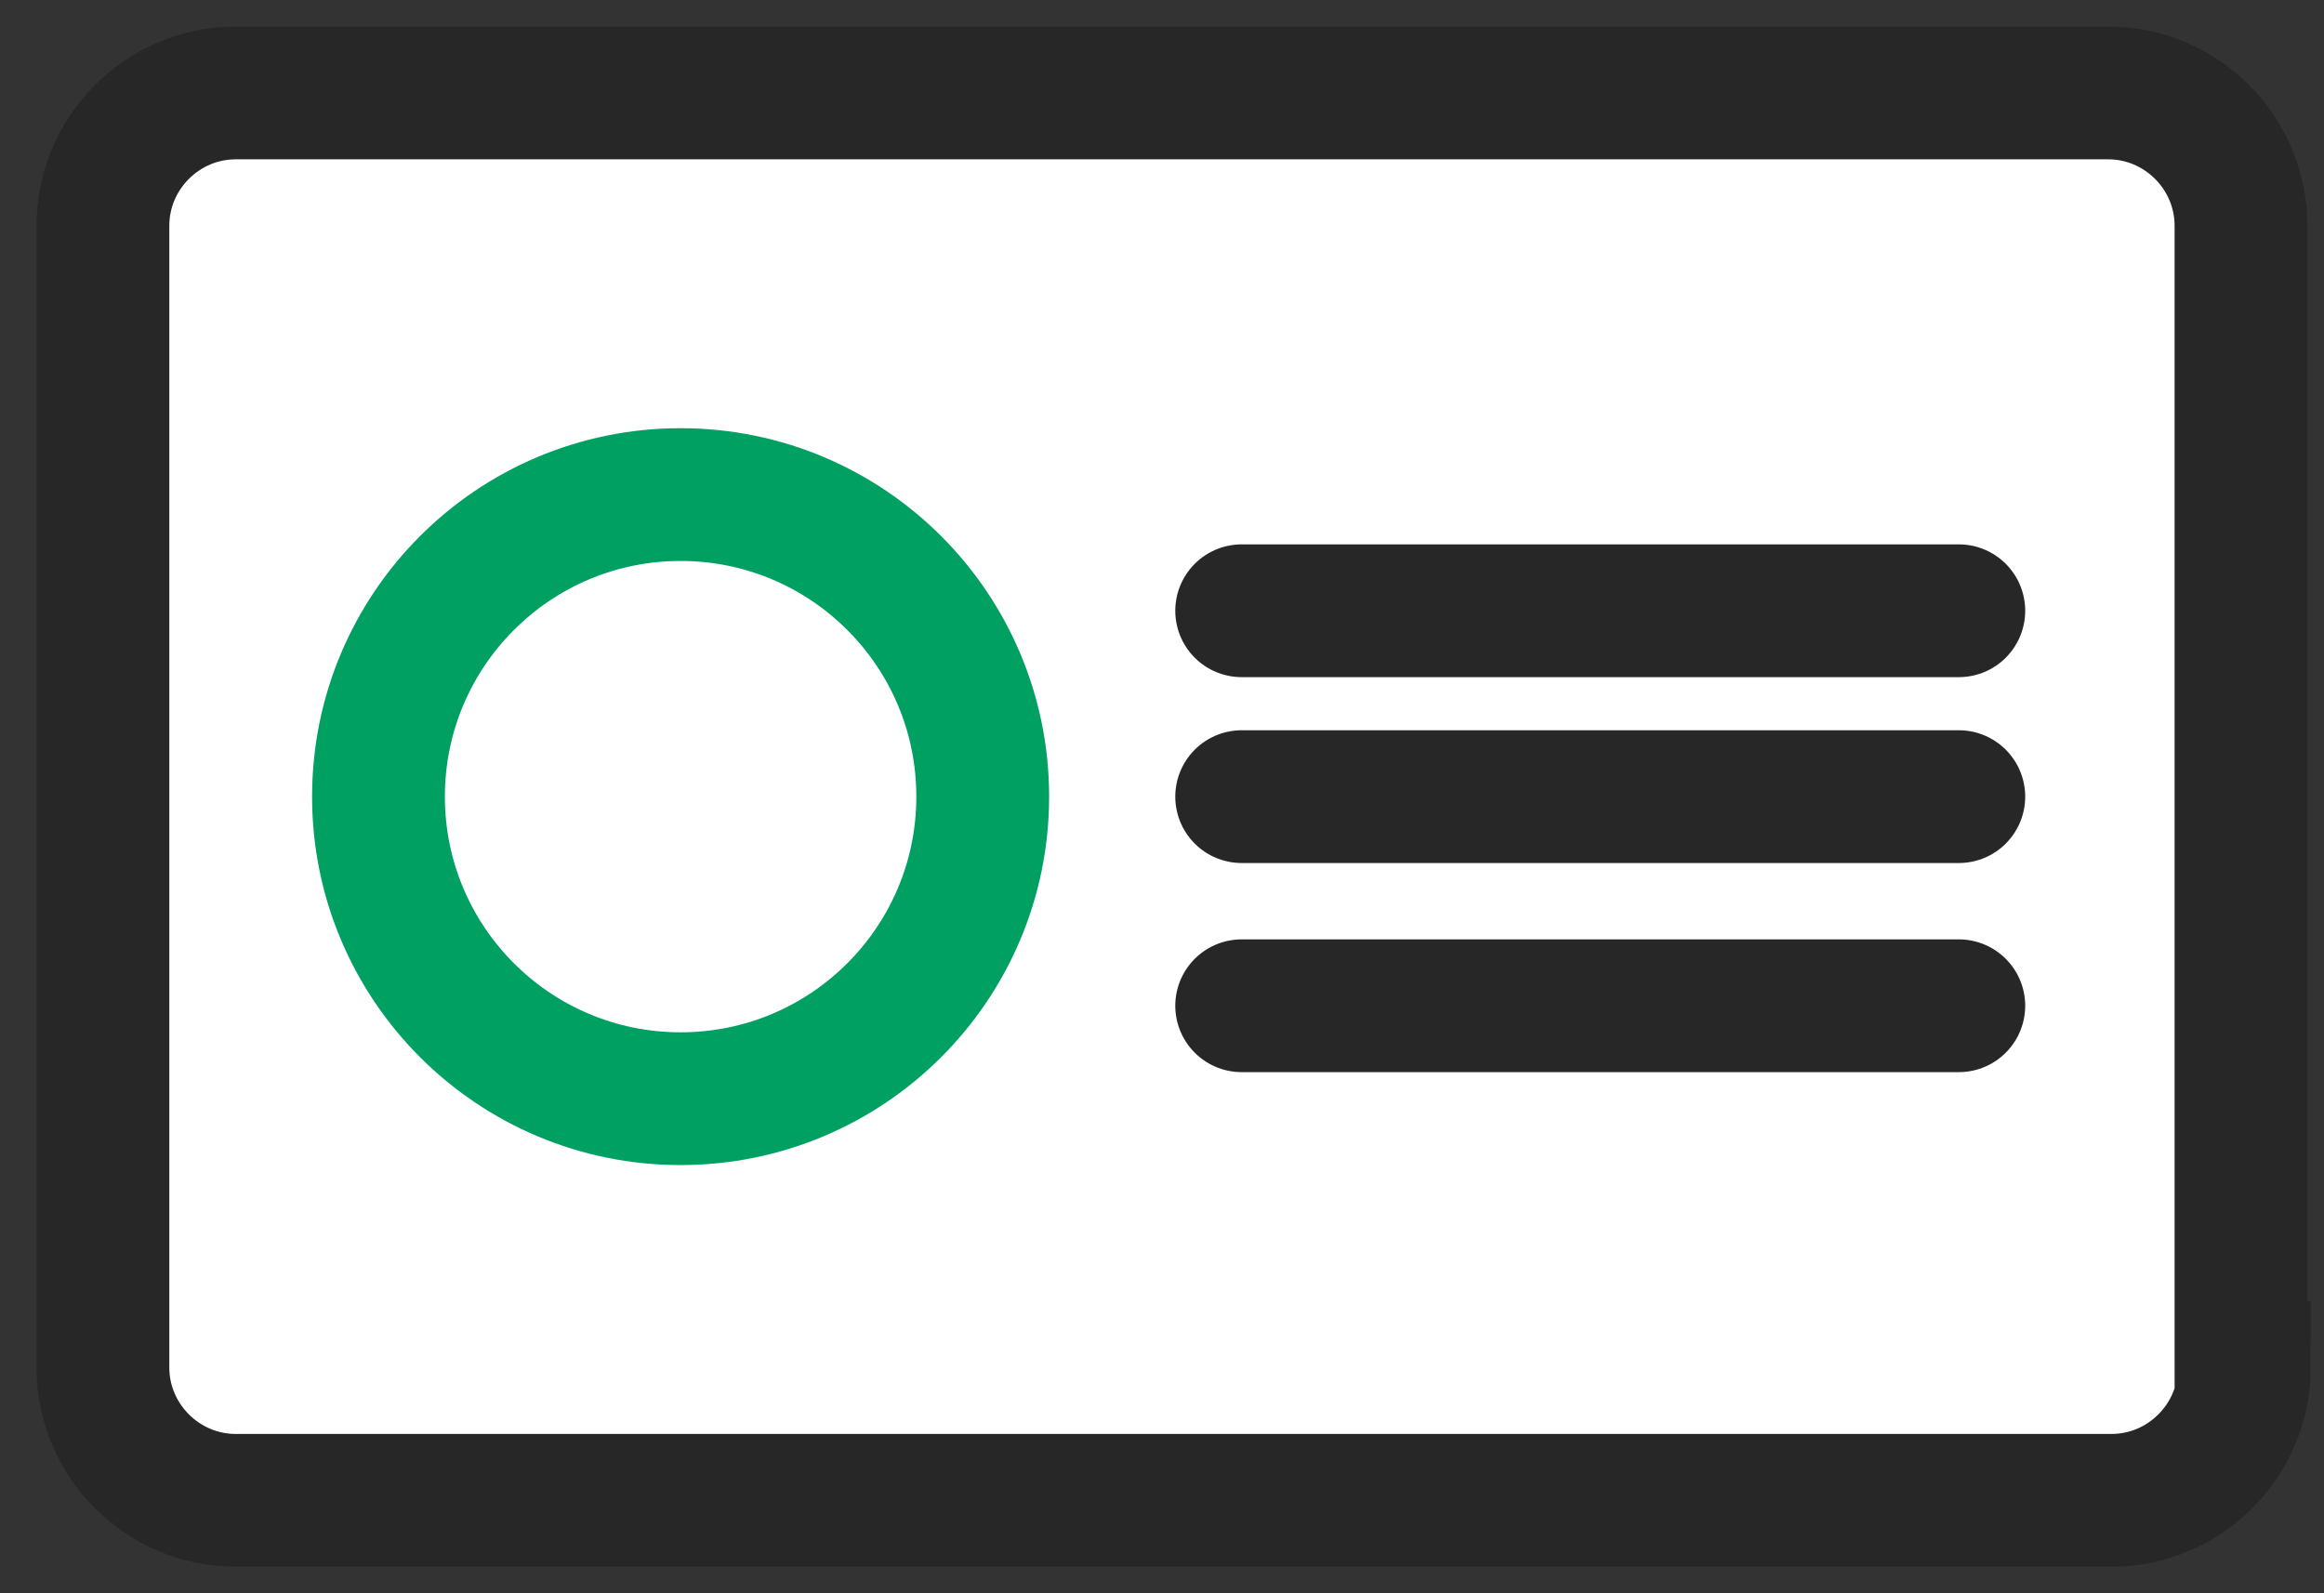
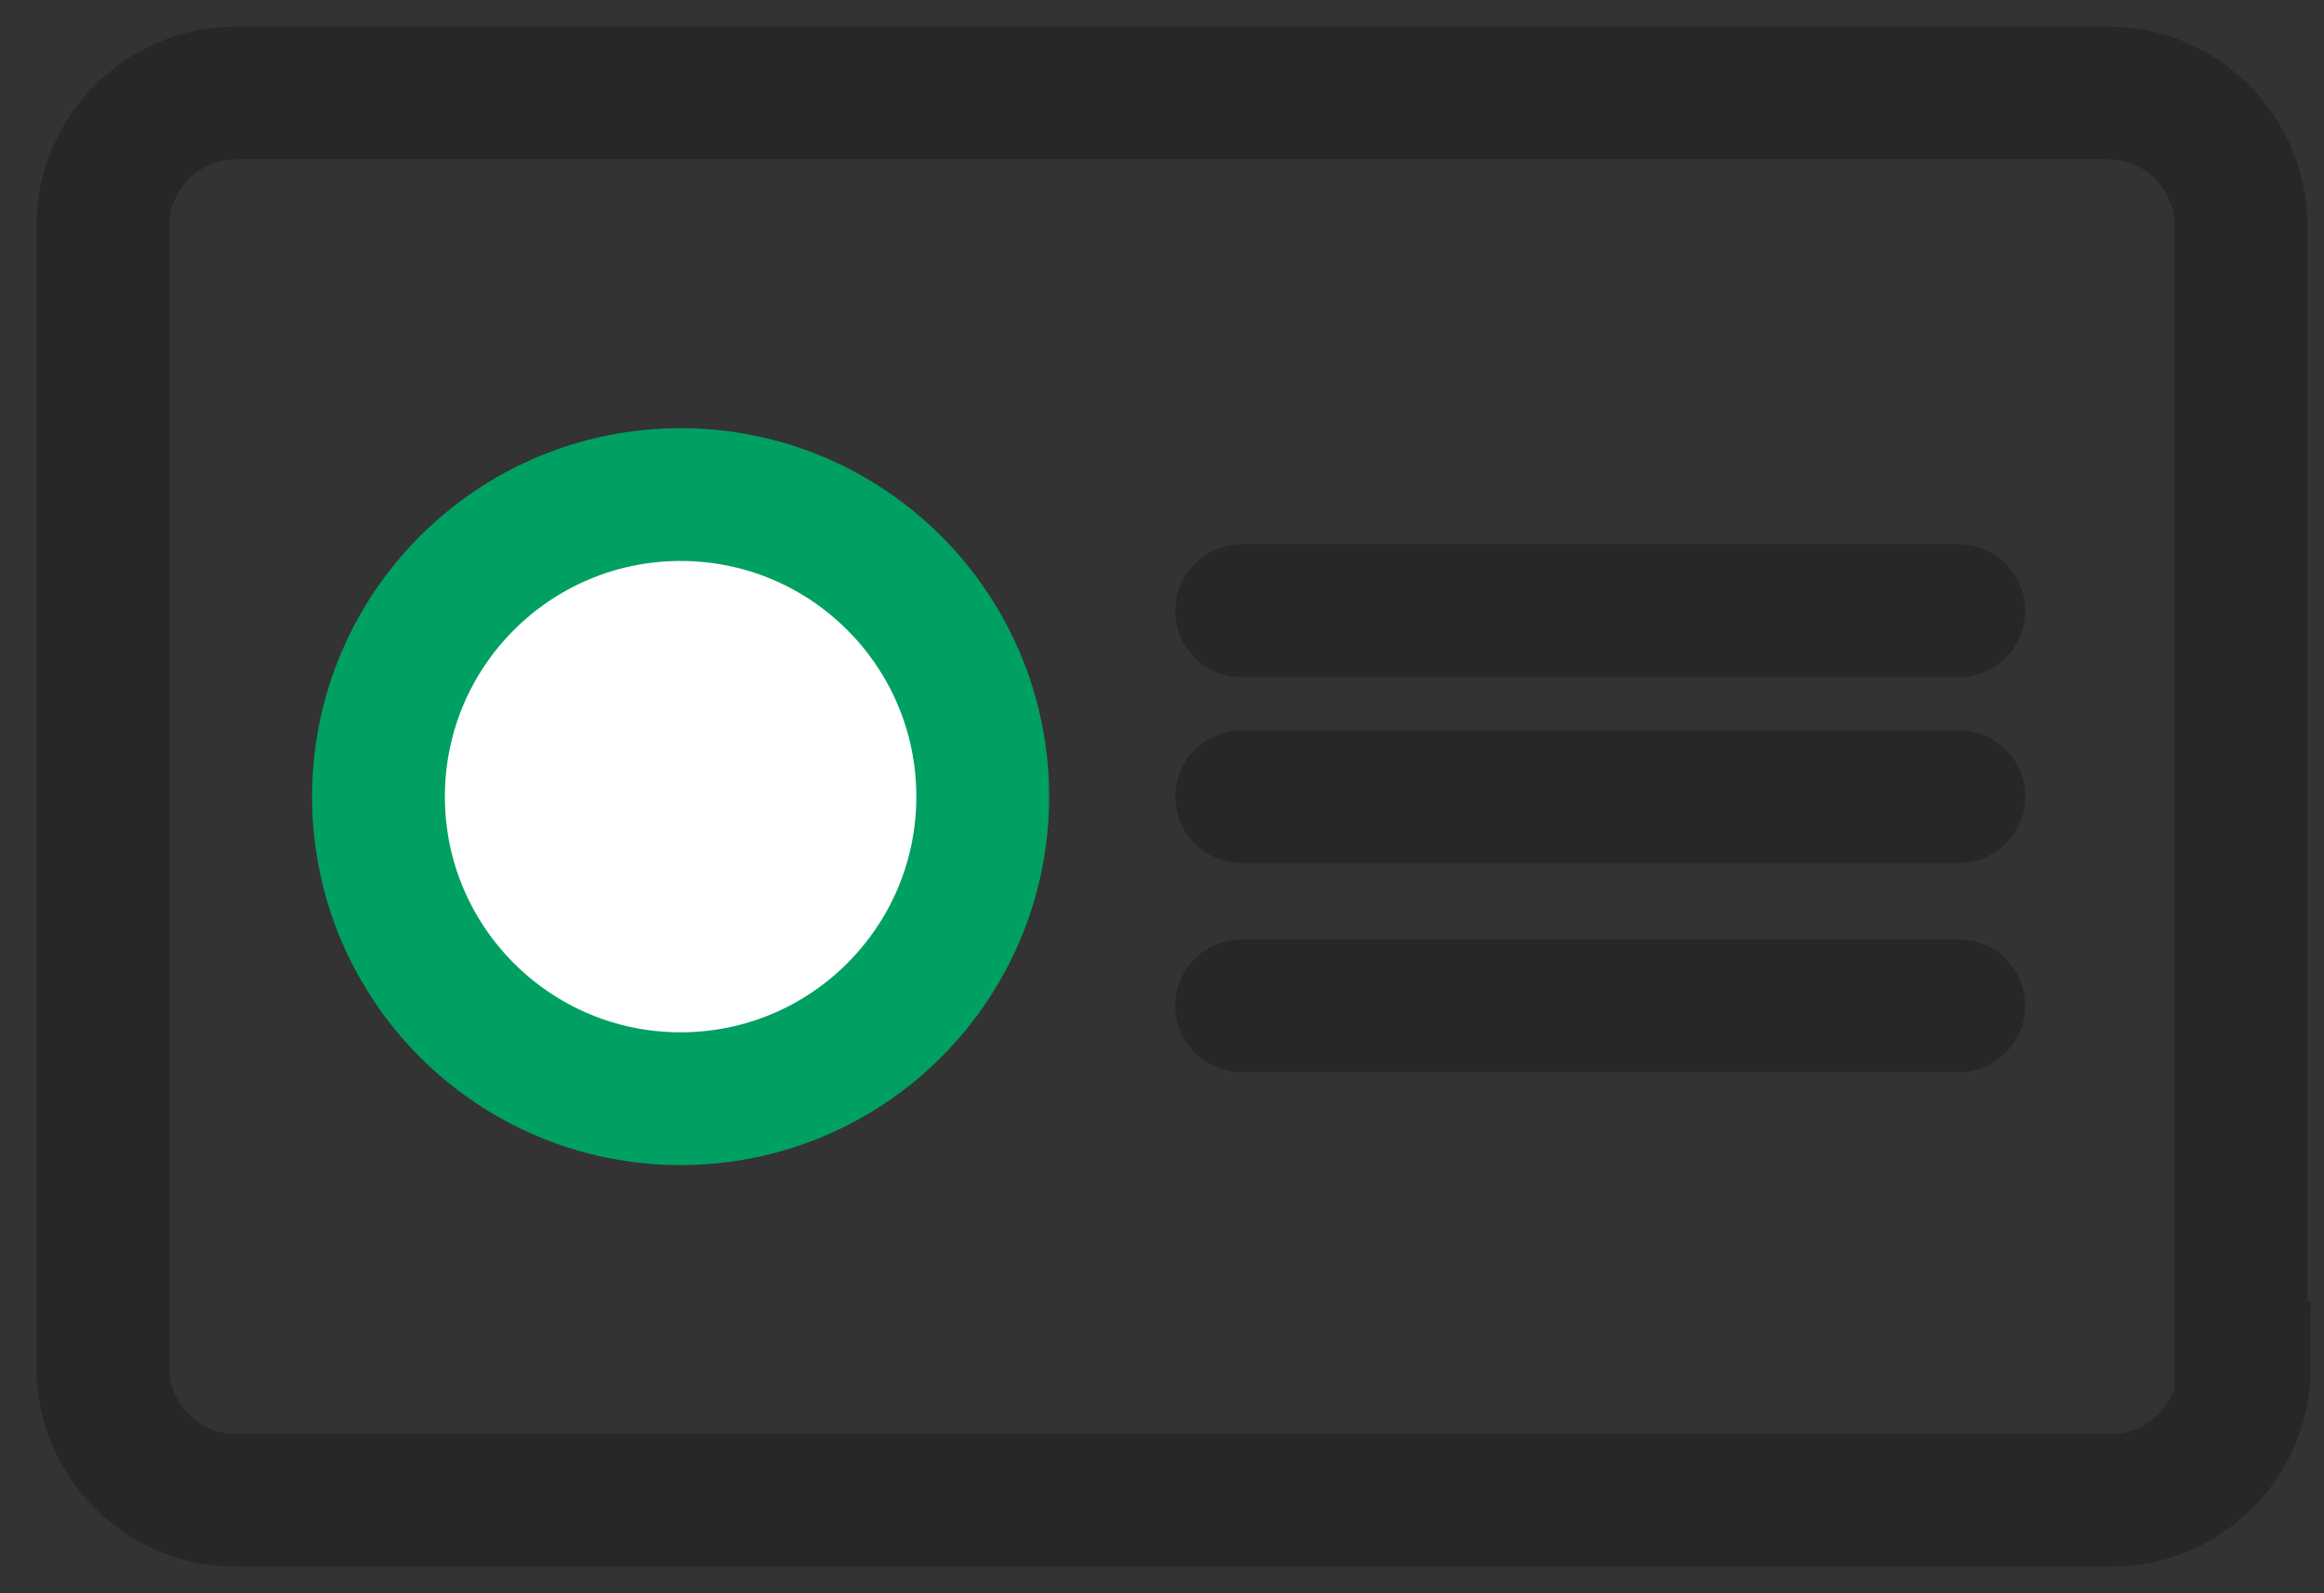
<svg xmlns="http://www.w3.org/2000/svg" version="1.1" id="レイヤー_1" x="0px" y="0px" viewBox="0 0 70 48" style="enable-background:new 0 0 70 48;" xml:space="preserve">
  <rect x="0" y="0" width="70" height="48" fill="#333333" stroke="none" />
  <style type="text/css">
	.st0{fill:#FFFFFF;}
	.st1{fill:none;stroke:#272727;stroke-width:4;stroke-miterlimit:10;}
	.st2{fill:#FFFFFF;stroke:#00A063;stroke-width:4;stroke-miterlimit:10;}
	.st3{fill:none;stroke:#272727;stroke-width:4;stroke-linecap:round;stroke-linejoin:round;stroke-miterlimit:10;}
</style>
  <g>
-     <path class="st0" d="M67.6,41.2c0,2.2-1.8,4-4,4H7.1c-2.2,0-4-1.8-4-4V6.8c0-2.2,1.8-4,4-4h56.4c2.2,0,4,1.8,4,4V41.2z" />
    <path class="st1" d="M67.6,41.2c0,2.2-1.8,4-4,4H7.1c-2.2,0-4-1.8-4-4V6.8c0-2.2,1.8-4,4-4h56.4c2.2,0,4,1.8,4,4V41.2z" />
  </g>
  <circle class="st2" cx="20.5" cy="24" r="9.1" />
  <line class="st3" x1="37.4" y1="18.4" x2="59" y2="18.4" />
  <line class="st3" x1="37.4" y1="24" x2="59" y2="24" />
  <line class="st3" x1="37.4" y1="30.3" x2="59" y2="30.3" />
</svg>